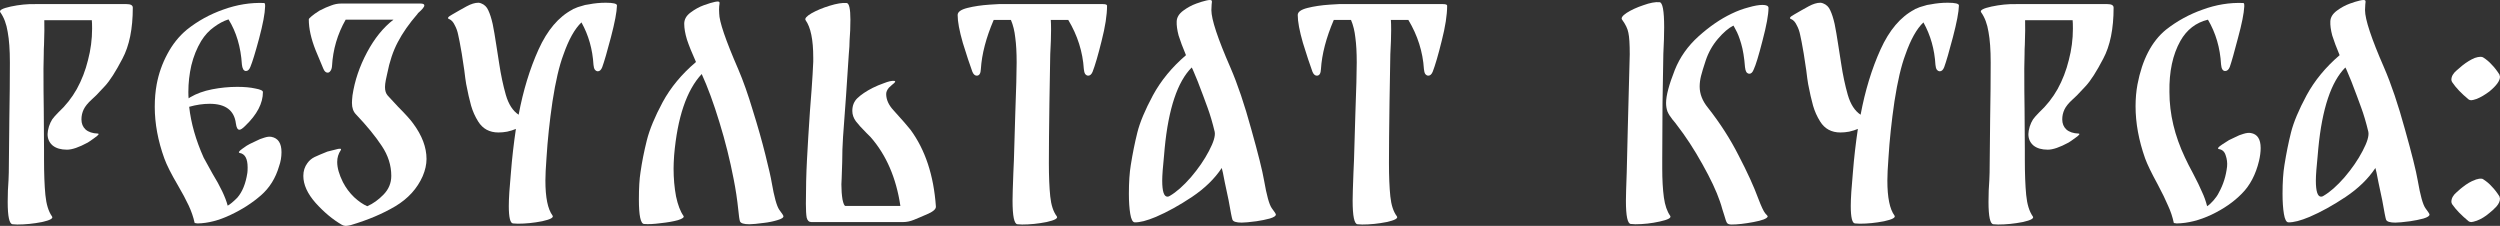
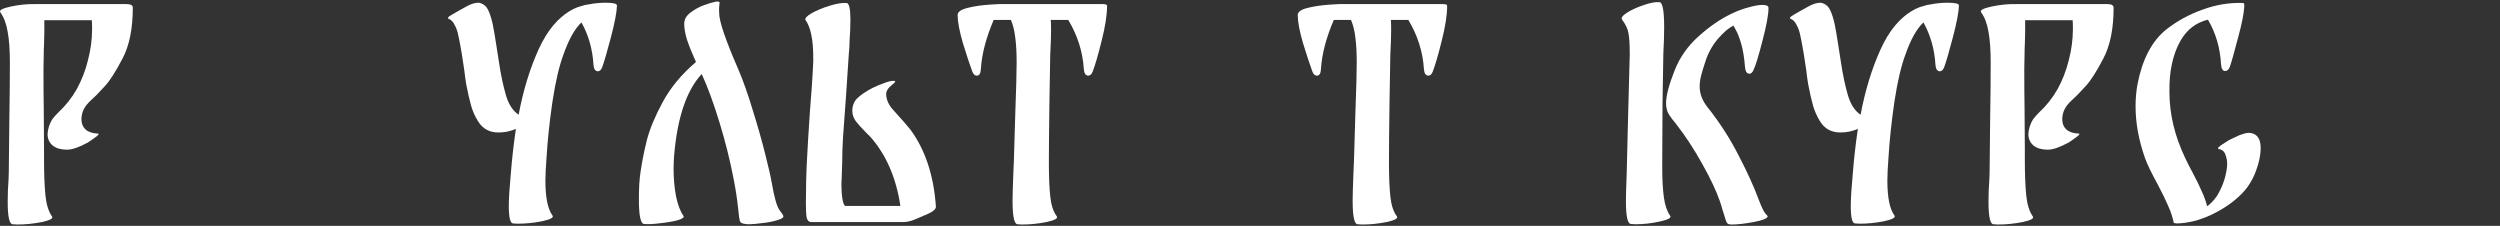
<svg xmlns="http://www.w3.org/2000/svg" viewBox="0 0 1144.099 103.375" fill="none">
  <rect x="0" y="0" width="1144.099" height="103.375" fill="#333333" stroke="none" />
-   <path d="M1129.724 45.5C1126.392 42.75 1123.892 40.125 1122.225 37.625C1121.975 37.208 1121.85 36.833 1121.85 36.5C1121.85 35 1122.642 33.583 1124.224 32.25C1125.807 30.833 1126.682 30.083 1126.849 30C1128.849 28.417 1130.766 27.25 1132.598 26.5C1133.598 26.167 1134.433 26 1135.101 26C1135.683 26 1136.1 26.083 1136.35 26.25C1137.933 27.25 1139.265 28.375 1140.35 29.625C1141.517 30.792 1142.682 32.292 1143.849 34.125L1144.099 35.125C1144.099 36.958 1142.475 39.208 1139.225 41.875C1137.225 43.375 1135.308 44.5 1133.473 45.25C1132.223 45.667 1131.391 45.875 1130.974 45.875C1130.474 45.875 1130.059 45.75 1129.724 45.5ZM1136.35 82C1137.933 83 1139.265 84.125 1140.35 85.375C1141.517 86.542 1142.682 88.042 1143.849 89.875L1144.099 90.875C1144.099 92.042 1143.557 93.25 1142.475 94.5C1141.392 95.667 1140.307 96.667 1139.225 97.5C1137.39 99.083 1135.476 100.25 1133.473 101C1132.223 101.417 1131.391 101.625 1130.974 101.625C1130.474 101.625 1130.059 101.5 1129.724 101.25C1126.392 98.5 1123.892 95.917 1122.225 93.5C1121.975 93.083 1121.85 92.708 1121.85 92.375C1121.85 90.792 1122.642 89.333 1124.224 88C1125.807 86.583 1126.682 85.833 1126.849 85.75C1128.934 84.083 1130.849 82.958 1132.598 82.375C1132.848 82.208 1133.223 82.083 1133.723 82C1134.223 81.833 1134.726 81.75 1135.226 81.75C1135.808 81.75 1136.183 81.833 1136.35 82Z" fill="white" />
-   <path d="M1106.454 82.625C1107.622 89.375 1108.787 93.583 1109.954 95.25C1111.204 96.917 1111.829 97.875 1111.829 98.125C1111.911 98.792 1110.996 99.417 1109.079 100C1107.247 100.5 1105.204 100.917 1102.955 101.25C1099.788 101.667 1097.538 101.875 1096.203 101.875C1093.704 101.875 1092.286 101.417 1091.954 100.5C1091.704 99.833 1091.121 96.875 1090.204 91.625C1089.787 89.625 1089.204 86.875 1088.454 83.375C1087.787 79.792 1087.329 77.625 1087.079 76.875C1083.83 81.792 1079.288 86.208 1073.454 90.125C1067.704 93.958 1062.203 97 1056.953 99.25C1052.786 101 1049.537 101.833 1047.205 101.75C1046.287 101.667 1045.62 100.375 1045.205 97.875C1044.787 95.375 1044.58 92.292 1044.58 88.625C1044.58 83.375 1044.87 79 1045.455 75.5C1046.287 70.25 1047.287 65.292 1048.454 60.625C1049.619 55.958 1051.996 50.292 1055.579 43.625C1059.246 36.875 1064.287 30.75 1070.704 25.25C1069.204 21.667 1068.079 18.667 1067.329 16.25C1066.662 13.75 1066.37 11.583 1066.455 9.75C1066.537 7.917 1067.537 6.292 1069.454 4.875C1071.371 3.458 1073.371 2.375 1075.453 1.625C1077.038 1.042 1078.538 0.583 1079.953 0.25C1081.37 -0.083 1082.205 -0.083 1082.455 0.25C1082.62 0.5 1082.62 1.083 1082.455 2C1082.37 2.917 1082.33 3.792 1082.33 4.625C1082.33 8.875 1085.245 17.667 1091.079 31C1094.328 38.5 1097.496 47.875 1100.58 59.125C1103.745 70.375 1105.704 78.208 1106.454 82.625ZM1063.33 89.625C1066.33 87.875 1069.537 85.042 1072.954 81.125C1076.371 77.125 1079.12 73.125 1081.203 69.125C1083.37 65.042 1084.245 62.083 1083.83 60.25C1082.83 56.083 1081.745 52.417 1080.578 49.25C1079.413 46 1077.913 42 1076.078 37.25L1074.204 32.75C1073.871 31.917 1073.579 31.292 1073.329 30.875C1066.83 37.375 1062.705 49.708 1060.953 67.875L1060.703 70.75C1060.12 76.417 1059.828 80.375 1059.828 82.625C1059.828 87.542 1060.62 90 1062.203 90C1062.62 90 1062.995 89.875 1063.33 89.625Z" fill="white" />
  <path d="M1030.067 60.875C1033.069 61.375 1034.569 63.667 1034.569 67.75C1034.569 69.5 1034.319 71.458 1033.819 73.625C1032.319 79.875 1029.692 84.875 1025.942 88.625C1022.275 92.375 1017.651 95.583 1012.069 98.25C1006.567 100.833 1001.276 102.167 996.194 102.25C995.859 102.25 995.609 102.208 995.444 102.125C995.026 102.125 994.819 102.083 994.819 102C994.234 99.25 993.359 96.625 992.192 94.125C991.11 91.542 989.527 88.292 987.442 84.375C984.61 79.208 982.693 75.25 981.693 72.5C978.776 64.25 977.319 56.292 977.319 48.625C977.319 45.125 977.609 41.791 978.194 38.625C980.361 27.292 984.693 18.958 991.192 13.625C996.276 9.625 1001.901 6.542 1008.067 4.375C1014.234 2.125 1020.401 1.125 1026.567 1.375C1026.902 1.375 1027.067 1.708 1027.067 2.375V2.5V3C1026.902 6.167 1025.942 10.958 1024.193 17.375C1022.525 23.792 1021.276 28.208 1020.443 30.625C1019.943 31.875 1019.236 32.5 1018.318 32.5C1017.234 32.5 1016.609 31.5 1016.444 29.5C1016.026 21.917 1014.026 15.083 1010.442 9C1004.943 10.333 1000.736 13.583 997.819 18.75C994.319 25 992.652 32.792 992.819 42.125C992.819 52.125 995.194 62.125 999.943 72.125C1000.861 74.125 1002.111 76.583 1003.693 79.5C1005.443 82.833 1006.777 85.583 1007.692 87.75C1008.692 89.833 1009.485 92.042 1010.067 94.375C1010.984 93.792 1011.984 92.875 1013.069 91.625C1014.151 90.375 1014.944 89.208 1015.444 88.125C1017.444 84.542 1018.693 80.583 1019.193 76.25C1019.361 74.5 1019.151 72.792 1018.568 71.125C1018.068 69.458 1017.069 68.5 1015.569 68.25C1014.569 68.083 1015.026 67.375 1016.944 66.125C1018.861 64.875 1019.901 64.208 1020.068 64.125C1020.486 63.958 1021.361 63.542 1022.693 62.875C1024.11 62.125 1025.442 61.583 1026.692 61.25C1028.027 60.833 1029.152 60.708 1030.067 60.875Z" fill="white" />
  <path d="M951.267 61.125C952.017 61.208 951.56 61.833 949.892 63C948.31 64.167 947.225 64.916 946.643 65.25C942.643 67.417 939.476 68.5 937.142 68.5C934.392 68.5 932.225 67.875 930.642 66.625C929.06 65.292 928.268 63.542 928.268 61.375C928.268 60.458 928.475 59.291 928.893 57.875C929.31 56.625 929.81 55.541 930.393 54.625C931.06 53.708 931.975 52.667 933.142 51.5C936.559 48.333 939.391 44.75 941.644 40.75C943.893 36.667 945.601 32.25 946.768 27.5C948.018 22.75 948.643 17.958 948.643 13.125C948.643 11.375 948.6 10.083 948.518 9.25H926.768C926.85 11.917 926.808 15.667 926.643 20.5C926.558 21.667 926.518 23.125 926.518 24.875L926.393 31.25C926.393 39 926.433 45.167 926.518 49.75L926.643 68.375V72.625C926.643 79.458 926.85 85 927.268 89.25C927.683 93.5 928.683 96.75 930.268 99C931.017 99.917 929.475 100.791 925.643 101.625C921.809 102.375 918.059 102.75 914.392 102.75L912.267 102.625C910.768 102.541 910.018 99.125 910.018 92.375C910.018 88.792 910.143 85.5 910.393 82.5L910.518 79C910.6 72.666 910.685 64.583 910.768 54.75C910.935 44.833 911.018 36.125 911.018 28.625C911.018 22.875 910.685 18.208 910.018 14.625C909.433 10.958 908.308 7.958 906.643 5.625C905.976 4.708 907.558 3.833 911.393 3C915.309 2.167 919.059 1.792 922.644 1.875H963.643H964.393C966.308 1.875 967.268 2.417 967.268 3.5C967.268 13.167 965.683 20.958 962.518 26.875C959.434 32.791 956.767 36.958 954.517 39.375C952.267 41.791 950.935 43.208 950.517 43.625L948.518 45.5C946.683 47.167 945.433 48.708 944.768 50.125C944.101 51.541 943.768 53.042 943.768 54.625C943.768 56.542 944.393 58.083 945.643 59.25C946.975 60.417 948.85 61.041 951.267 61.125Z" fill="white" />
  <path d="M883.609 2C886.108 1.5 888.693 1.25 891.36 1.25C894.775 1.25 896.484 1.667 896.484 2.5C896.402 5.5 895.485 10.333 893.735 17C891.985 23.667 890.65 28.25 889.735 30.75C889.235 32 888.568 32.625 887.733 32.625C887.233 32.625 886.776 32.375 886.358 31.875C886.026 31.375 885.818 30.625 885.733 29.625C885.318 22.542 883.484 16.083 880.234 10.25C877.152 13.167 874.4 18.083 871.985 25C870.068 30.083 868.401 37.208 866.983 46.375C865.651 55.458 864.734 64.083 864.234 72.25C863.901 76.75 863.734 80.208 863.734 82.625C863.734 90.375 864.819 95.708 866.983 98.625C867.651 99.542 866.068 100.417 862.234 101.25C858.402 102 854.692 102.375 851.11 102.375L848.983 102.25C847.651 102.25 846.983 99.583 846.983 94.25C846.983 90.917 847.318 85.708 847.983 78.625C848.483 72.292 849.233 65.75 850.233 59C849.068 59.5 847.733 59.917 846.234 60.25C844.901 60.5 843.566 60.625 842.234 60.625C838.152 60.625 835.068 58.958 832.985 55.625C831.568 53.375 830.483 50.958 829.733 48.375C828.983 45.708 828.233 42.417 827.484 38.5C827.234 37.083 826.944 34.958 826.609 32.125C825.776 26.292 825.066 21.958 824.484 19.125C824.401 18.792 824.191 17.792 823.859 16.125C823.527 14.375 822.984 12.833 822.234 11.5C821.567 10.083 820.734 9.167 819.735 8.75C818.65 8.417 819.11 7.708 821.109 6.625C823.192 5.458 824.276 4.833 824.359 4.75C824.609 4.583 825.734 3.958 827.734 2.875C829.733 1.792 831.526 1.25 833.11 1.25C833.36 1.25 833.735 1.333 834.235 1.5C835.817 2.083 836.942 3.167 837.61 4.75C838.36 6.333 839.027 8.417 839.609 11C840.109 13.417 840.692 16.833 841.359 21.25C841.942 25.083 842.359 27.75 842.609 29.25C843.359 34.25 844.359 38.958 845.609 43.375C846.859 47.708 848.818 50.75 851.485 52.5C853.568 41.417 856.61 31.458 860.609 22.625C864.609 13.792 869.775 7.708 876.11 4.375L876.485 4.125C877.902 3.458 879.317 2.958 880.734 2.625C881.316 2.375 882.276 2.167 883.609 2Z" fill="white" />
  <path d="M760.71 77.125C760.71 82.292 760.96 86.708 761.46 90.375C761.96 93.958 762.92 96.75 764.334 98.75C765.002 99.667 763.419 100.542 759.585 101.375C755.835 102.208 752.126 102.625 748.461 102.625L746.337 102.5C744.834 102.417 744.085 98.875 744.085 91.875C744.085 89.875 744.21 85.5 744.459 78.75C744.459 77.333 744.627 70.458 744.959 58.125C745.544 37.125 745.834 26.042 745.834 24.875C745.834 20.125 745.627 16.833 745.209 15C744.877 13.167 743.92 11.167 742.335 9C741.752 8.25 742.46 7.208 744.459 5.875C746.544 4.542 749.086 3.375 752.086 2.375C755.086 1.292 757.543 0.833 759.46 1C760.877 1.083 761.585 4.917 761.585 12.5C761.585 15.833 761.46 19.875 761.21 24.625C761.127 30.208 761.002 37.75 760.835 47.25C760.752 56.75 760.71 65.167 760.71 72.5V77.125ZM781.585 49.25C787.169 56.333 791.878 63.667 795.71 71.25C799.627 78.75 802.627 85.333 804.712 91C806.044 94.5 807.086 96.708 807.836 97.625C808.669 98.458 809.043 98.958 808.961 99.125C808.626 100.042 806.461 100.875 802.459 101.625C798.46 102.375 795.128 102.75 792.461 102.75C791.378 102.75 790.668 102.5 790.336 102C790.001 101.5 789.586 100.333 789.086 98.5C788.919 97.917 788.626 97 788.211 95.75C787.876 94.5 787.501 93.291 787.086 92.125C785.502 87.458 782.834 81.791 779.085 75.125C775.335 68.375 771.418 62.375 767.336 57.125C767.002 56.625 766.337 55.792 765.337 54.625C764.334 53.375 763.584 52.167 763.085 51C762.67 49.833 762.46 48.542 762.46 47.125C762.46 43.791 763.794 38.75 766.462 32C768.794 26.167 772.418 21.042 777.335 16.625C782.334 12.125 787.376 8.667 792.461 6.25C795.043 5 797.627 4.042 800.21 3.375C802.794 2.625 804.919 2.25 806.586 2.25C808.419 2.25 809.336 2.708 809.336 3.625C809.336 6.708 808.419 11.708 806.586 18.625C804.837 25.458 803.502 29.833 802.584 31.75C802.084 33.083 801.419 33.75 800.585 33.75C800.085 33.75 799.627 33.5 799.21 33C798.877 32.416 798.67 31.667 798.585 30.75C798.252 26.417 797.67 22.833 796.835 20C796.003 17.167 795.168 15.042 794.335 13.625C793.586 12.125 793.211 11.5 793.211 11.75C791.043 12.833 788.711 14.833 786.211 17.75C783.709 20.667 781.835 24 780.585 27.75C779.585 30.75 778.877 33.083 778.46 34.75C778.045 36.416 777.835 38.041 777.835 39.625C777.835 42.958 779.085 46.167 781.585 49.25Z" fill="white" />
  <path d="M660.396 1.875C661.645 1.875 662.27 2.125 662.27 2.625C662.27 6.875 661.438 12.25 659.771 18.75C658.186 25.167 656.811 29.875 655.646 32.875C655.146 34.042 654.479 34.625 653.646 34.625C653.147 34.625 652.687 34.375 652.269 33.875C651.937 33.375 651.729 32.625 651.644 31.625C651.144 23.708 648.77 16.208 644.52 9.125H636.521C636.604 10.125 636.646 11.667 636.646 13.75C636.646 16.667 636.521 20.375 636.271 24.875C636.186 27.542 636.061 34.875 635.896 46.875C635.729 58.792 635.646 68 635.646 74.5C635.646 80.75 635.854 85.875 636.271 89.875C636.686 93.875 637.686 96.917 639.271 99C639.936 99.917 638.353 100.792 634.521 101.625C630.769 102.375 627.062 102.75 623.395 102.75L621.271 102.625C619.771 102.542 619.021 98.917 619.021 91.75C619.021 89.75 619.146 85.5 619.396 79L619.646 73.25C619.728 70.167 619.936 63.083 620.271 52C620.686 40.917 620.896 33.125 620.896 28.625C620.896 24.042 620.686 20.25 620.271 17.25C619.936 14.167 619.271 11.458 618.271 9.125H610.395C606.895 17.292 604.938 24.792 604.52 31.625C604.438 33.625 603.813 34.625 602.646 34.625C601.811 34.625 601.146 34.042 600.646 32.875C599.396 29.458 597.936 25.042 596.271 19.625C594.687 14.125 593.894 9.875 593.894 6.875C593.894 5.458 595.394 4.375 598.396 3.625C601.396 2.875 604.77 2.375 608.52 2.125C612.269 1.875 614.144 1.792 614.144 1.875H660.396Z" fill="white" />
-   <path d="M578.499 82.625C579.666 89.375 580.834 93.583 582.001 95.25C583.251 96.917 583.876 97.875 583.876 98.125C583.958 98.792 583.041 99.417 581.126 100C579.291 100.5 577.249 100.917 574.999 101.25C571.832 101.667 569.583 101.875 568.25 101.875C565.751 101.875 564.333 101.417 564.001 100.5C563.751 99.833 563.166 96.875 562.251 91.625C561.834 89.625 561.249 86.875 560.499 83.375C559.834 79.792 559.374 77.625 559.124 76.875C555.874 81.792 551.332 86.208 545.501 90.125C539.749 93.958 534.25 97 529 99.25C524.833 101 521.584 101.833 519.249 101.75C518.334 101.667 517.667 100.375 517.249 97.875C516.832 95.375 516.624 92.292 516.624 88.625C516.624 83.375 516.917 79 517.499 75.5C518.334 70.25 519.334 65.292 520.499 60.625C521.666 55.958 524.041 50.292 527.626 43.625C531.293 36.875 536.332 30.75 542.749 25.25C541.249 21.667 540.124 18.667 539.374 16.25C538.709 13.75 538.417 11.583 538.499 9.75C538.584 7.917 539.584 6.292 541.499 4.875C543.416 3.458 545.416 2.375 547.5 1.625C549.083 1.042 550.583 0.583 552 0.25C553.417 -0.083 554.25 -0.083 554.499 0.25C554.667 0.5 554.667 1.083 554.499 2C554.417 2.917 554.375 3.792 554.375 4.625C554.375 8.875 557.292 17.667 563.126 31C566.375 38.5 569.543 47.875 572.625 59.125C575.792 70.375 577.749 78.208 578.499 82.625ZM535.375 89.625C538.374 87.875 541.584 85.042 545.001 81.125C548.415 77.125 551.167 73.125 553.25 69.125C555.417 65.042 556.292 62.083 555.874 60.25C554.874 56.083 553.792 52.417 552.625 49.25C551.457 46 549.958 42 548.125 37.25L546.251 32.75C545.916 31.917 545.626 31.292 545.376 30.875C538.874 37.375 534.75 49.708 533 67.875L532.75 70.75C532.167 76.417 531.875 80.375 531.875 82.625C531.875 87.542 532.667 90 534.25 90C534.667 90 535.042 89.875 535.375 89.625Z" fill="white" />
  <path d="M504.756 1.875C506.006 1.875 506.631 2.125 506.631 2.625C506.631 6.875 505.798 12.25 504.131 18.75C502.546 25.167 501.172 29.875 500.007 32.875C499.507 34.042 498.839 34.625 498.004 34.625C497.504 34.625 497.047 34.375 496.63 33.875C496.297 33.375 496.09 32.625 496.005 31.625C495.505 23.708 493.13 16.208 488.881 9.125H480.882C480.964 10.125 481.007 11.667 481.007 13.75C481.007 16.667 480.882 20.375 480.632 24.875C480.547 27.542 480.422 34.875 480.257 46.875C480.089 58.792 480.007 68 480.007 74.5C480.007 80.75 480.214 85.875 480.632 89.875C481.047 93.875 482.047 96.917 483.631 99C484.296 99.917 482.714 100.792 478.879 101.625C475.13 102.375 471.423 102.75 467.756 102.75L465.631 102.625C464.131 102.542 463.381 98.917 463.381 91.75C463.381 89.75 463.506 85.5 463.756 79L464.006 73.25C464.089 70.167 464.296 63.083 464.631 52C465.046 40.917 465.256 33.125 465.256 28.625C465.256 24.042 465.046 20.25 464.631 17.25C464.296 14.167 463.631 11.458 462.632 9.125H454.755C451.256 17.292 449.298 24.792 448.881 31.625C448.798 33.625 448.173 34.625 447.006 34.625C446.171 34.625 445.506 34.042 445.006 32.875C443.757 29.458 442.297 25.042 440.629 19.625C439.047 14.125 438.255 9.875 438.255 6.875C438.255 5.458 439.755 4.375 442.757 3.625C445.756 2.875 449.131 2.375 452.88 2.125C456.63 1.875 458.505 1.792 458.505 1.875H504.756Z" fill="white" />
  <path d="M416.678 59.375C423.429 68.542 427.304 80.25 428.304 94.5C428.386 95.583 427.261 96.667 424.929 97.75C422.679 98.75 421.43 99.292 421.18 99.375C420.93 99.458 419.93 99.875 418.177 100.625C416.513 101.292 414.888 101.625 413.303 101.625H371.304C370.221 101.625 369.511 100.958 369.179 99.625C368.929 98.292 368.804 96.167 368.804 93.25C368.804 86.167 368.969 79.458 369.304 73.125C369.636 66.708 370.096 59.208 370.679 50.625C370.846 48.625 371.096 45.375 371.429 40.875C371.761 36.292 372.011 32.084 372.178 28.25V26.375C372.178 18.208 371.011 12.5 368.679 9.25C368.179 8.5 369.054 7.458 371.304 6.125C373.636 4.792 376.428 3.625 379.678 2.625C382.93 1.625 385.512 1.208 387.429 1.375C388.596 1.458 389.179 4 389.179 9C389.179 12.333 389.054 15.5 388.804 18.5C388.804 20.167 388.679 22.333 388.429 25L387.179 43.875C386.512 52.458 386.054 58.75 385.804 62.75C385.554 66.5 385.429 70.292 385.429 74.125L385.179 81.625L385.054 84.375C385.054 86.875 385.219 89.167 385.554 91.25C385.969 93.25 386.429 94.25 386.929 94.25H412.053C410.136 81.417 405.594 70.917 398.428 62.75C397.095 61.417 396.428 60.75 396.428 60.75C394.346 58.667 392.761 56.917 391.678 55.5C390.596 54 390.054 52.417 390.054 50.75C390.054 48.333 390.846 46.375 392.428 44.875C394.096 43.292 396.388 41.75 399.302 40.25C400.97 39.417 402.762 38.667 404.679 38C406.594 37.25 408.096 36.917 409.179 37C409.679 37.083 409.804 37.292 409.554 37.625C409.386 37.875 408.929 38.292 408.179 38.875C407.511 39.458 407.054 39.875 406.804 40.125C405.969 41.125 405.554 42.083 405.554 43C405.554 45.583 406.679 48.083 408.929 50.5C412.928 54.917 415.513 57.875 416.678 59.375Z" fill="white" />
  <path d="M353.131 83.375C354.298 90.125 355.466 94.333 356.631 96C357.88 97.667 358.508 98.625 358.508 98.875C358.673 99.542 357.755 100.167 355.756 100.75C353.841 101.333 351.799 101.75 349.631 102C346.549 102.417 344.297 102.625 342.882 102.625C340.383 102.625 338.965 102.167 338.63 101.25C338.38 100.5 338.13 98.791 337.881 96.125C337.381 91.291 336.673 86.583 335.756 82C334.091 73.333 331.924 64.666 329.257 56C326.59 47.25 323.882 39.875 321.133 33.875C314.216 41.292 310.007 53.708 308.507 71.125C308.339 73.625 308.257 75.625 308.257 77.125C308.257 81.625 308.632 85.875 309.382 89.875C310.214 93.792 311.339 96.75 312.756 98.75C313.256 99.417 312.424 100.083 310.257 100.75C308.174 101.333 305.547 101.792 302.383 102.125C299.298 102.541 296.756 102.666 294.756 102.5C293.174 102.417 292.382 98.667 292.382 91.25C292.382 86 292.631 81.833 293.131 78.75C293.799 74.083 294.756 69.25 296.006 64.25C297.256 59.25 299.673 53.416 303.258 46.75C306.922 40 312.006 33.875 318.506 28.375C316.673 24.292 315.298 20.875 314.381 18.125C313.549 15.375 313.131 12.958 313.131 10.875C313.131 8.875 314.091 7.167 316.006 5.75C318.006 4.25 320.048 3.125 322.133 2.375C326.55 0.792 328.924 0.333 329.257 1C329.339 1.25 329.299 1.875 329.132 2.875C329.049 3.792 329.049 4.875 329.132 6.125C329.132 9.792 332.049 18.333 337.881 31.75C340.133 37 342.34 43.25 344.507 50.5C346.757 57.667 348.674 64.417 350.256 70.75C351.839 77.083 352.799 81.292 353.131 83.375Z" fill="white" />
  <path d="M269.475 2C271.974 1.5 274.556 1.25 277.224 1.25C280.641 1.25 282.348 1.667 282.348 2.5C282.265 5.5 281.348 10.333 279.598 17C277.848 23.667 276.516 28.25 275.599 30.75C275.099 32 274.431 32.625 273.599 32.625C273.099 32.625 272.639 32.375 272.224 31.875C271.889 31.375 271.682 30.625 271.599 29.625C271.182 22.542 269.35 16.083 266.097 10.25C263.015 13.167 260.266 18.083 257.849 25C255.931 30.083 254.264 37.208 252.849 46.375C251.514 55.458 250.6 64.083 250.1 72.25C249.765 76.75 249.598 80.208 249.598 82.625C249.598 90.375 250.682 95.708 252.849 98.625C253.514 99.542 251.932 100.417 248.098 101.25C244.265 102 240.557 102.375 236.973 102.375L234.848 102.25C233.515 102.25 232.848 99.583 232.848 94.25C232.848 90.917 233.182 85.708 233.848 78.625C234.348 72.292 235.098 65.75 236.098 59C234.932 59.5 233.598 59.917 232.098 60.25C230.765 60.5 229.432 60.625 228.098 60.625C224.015 60.625 220.932 58.958 218.848 55.625C217.432 53.375 216.349 50.958 215.598 48.375C214.848 45.708 214.098 42.417 213.348 38.5C213.098 37.083 212.807 34.958 212.474 32.125C211.64 26.292 210.932 21.958 210.348 19.125C210.265 18.792 210.057 17.792 209.723 16.125C209.39 14.375 208.849 12.833 208.098 11.5C207.432 10.083 206.598 9.167 205.598 8.75C204.515 8.417 204.974 7.708 206.973 6.625C209.057 5.458 210.14 4.833 210.223 4.75C210.473 4.583 211.598 3.958 213.598 2.875C215.598 1.792 217.39 1.25 218.973 1.25C219.223 1.25 219.598 1.333 220.099 1.5C221.682 2.083 222.807 3.167 223.473 4.75C224.223 6.333 224.89 8.417 225.473 11C225.973 13.417 226.557 16.833 227.223 21.25C227.807 25.083 228.223 27.75 228.473 29.25C229.223 34.25 230.223 38.958 231.474 43.375C232.723 47.708 234.682 50.75 237.349 52.5C239.432 41.417 242.473 31.458 246.473 22.625C250.475 13.792 255.639 7.708 261.973 4.375L262.348 4.125C263.765 3.458 265.183 2.958 266.597 2.625C267.182 2.375 268.14 2.167 269.475 2Z" fill="white" />
-   <path d="M189.067 56.5C193.151 62 195.192 67.417 195.192 72.75C195.192 75.25 194.609 77.875 193.442 80.625C190.942 86.292 186.775 90.875 180.942 94.375C175.192 97.792 168.401 100.667 160.567 103C159.567 103.25 158.776 103.375 158.192 103.375C157.609 103.375 157.026 103.208 156.442 102.875C152.275 100.458 148.275 97.125 144.442 92.875C140.692 88.625 138.817 84.5 138.817 80.5C138.817 78.25 139.442 76.292 140.692 74.625C141.525 73.458 142.609 72.542 143.942 71.875C145.359 71.208 147.317 70.375 149.817 69.375C149.984 69.375 151.15 69.083 153.317 68.5C155.567 67.833 156.442 67.917 155.942 68.75C154.859 70.333 154.317 72.125 154.317 74.125C154.317 76.792 155.192 79.875 156.942 83.375C158.275 85.958 159.984 88.25 162.067 90.25C164.15 92.167 166.15 93.542 168.067 94.375C170.734 93.208 173.234 91.417 175.567 89C177.901 86.583 179.067 83.75 179.067 80.5C179.067 75.667 177.609 71.083 174.692 66.75C171.775 62.333 167.859 57.542 162.942 52.375C161.692 51.125 161.067 49.375 161.067 47.125C161.067 46.292 161.151 45.125 161.317 43.625C162.317 36.958 164.526 30.417 167.942 24C171.359 17.583 175.4 12.583 180.067 9H158.192C154.442 15.583 152.359 22.667 151.942 30.25C151.859 31.25 151.609 32 151.192 32.5C150.859 33 150.442 33.25 149.942 33.25C149.109 33.25 148.442 32.625 147.942 31.375C147.776 30.958 146.609 28.167 144.442 23C142.359 17.75 141.317 13.042 141.317 8.875C141.317 8.708 141.442 8.5 141.692 8.25C142.192 7.75 142.942 7.125 143.942 6.375C145.025 5.625 145.776 5.125 146.192 4.875C148.275 3.792 150.067 3 151.567 2.5C153.067 1.917 154.567 1.625 156.067 1.625H192.442C193.609 1.625 194.192 1.917 194.192 2.5C194.192 3.167 193.234 4.333 191.317 6L191.067 6.375C187.234 10.792 184.234 15.083 182.067 19.25C179.901 23.333 178.276 28.167 177.192 33.75C177.109 34.333 176.9 35.292 176.567 36.625C176.317 37.875 176.192 38.958 176.192 39.875C176.192 41.542 176.609 42.833 177.442 43.75C177.525 43.833 179.109 45.542 182.192 48.875C185.526 52.208 187.817 54.75 189.067 56.5Z" fill="white" />
-   <path d="M124.199 62.625C127.282 63.208 128.824 65.542 128.824 69.625C128.824 71.875 128.449 74.042 127.699 76.125C126.116 81.542 123.366 85.958 119.449 89.375C115.449 92.875 110.782 95.875 105.449 98.375C100.199 100.875 95.199 102.167 90.449 102.25C90.116 102.25 89.866 102.208 89.699 102.125C89.282 102.125 89.074 102.083 89.074 102C88.491 99.333 87.574 96.667 86.324 94C85.074 91.333 83.449 88.292 81.449 84.875C78.366 79.625 76.282 75.5 75.199 72.5C72.282 64.417 70.824 56.542 70.824 48.875C70.824 45.208 71.116 41.791 71.699 38.625C72.616 33.708 74.241 29.083 76.574 24.75C78.907 20.333 81.866 16.625 85.449 13.625C90.449 9.625 96.032 6.542 102.199 4.375C108.449 2.125 114.657 1.125 120.824 1.375C121.157 1.375 121.324 1.75 121.324 2.5V3C121.241 6.167 120.324 11.042 118.574 17.625C116.824 24.125 115.491 28.458 114.574 30.625C114.074 31.875 113.407 32.5 112.574 32.5C112.074 32.5 111.657 32.25 111.324 31.75C110.991 31.167 110.782 30.416 110.699 29.5C110.199 21.5 108.157 14.625 104.574 8.875C102.407 9.542 100.199 10.708 97.949 12.375C95.699 13.958 93.741 16.083 92.074 18.75C90.074 22.083 88.574 25.792 87.574 29.875C86.657 33.875 86.199 37.958 86.199 42.125C86.199 43.458 86.241 44.417 86.324 45L87.074 44.5C89.907 42.833 93.241 41.625 97.074 40.875C100.907 40.125 104.741 39.75 108.574 39.75C111.824 39.75 114.574 40 116.824 40.5C119.157 40.917 120.324 41.458 120.324 42.125C120.324 47.292 117.616 52.458 112.199 57.625C111.032 58.792 110.157 59.375 109.574 59.375C108.741 59.375 108.199 58.417 107.949 56.5C107.199 50.5 103.199 47.5 95.949 47.5C92.949 47.5 89.824 47.958 86.574 48.875C87.407 56.375 89.616 64.125 93.199 72.125L97.199 79.375C100.866 85.375 103.199 90.292 104.199 94.125C105.282 93.542 106.741 92.333 108.574 90.5C110.907 87.833 112.449 84.042 113.199 79.125C113.282 78.625 113.324 77.792 113.324 76.625C113.324 72.625 112.116 70.416 109.699 70C108.949 69.833 109.324 69.208 110.824 68.125C112.407 66.958 113.574 66.208 114.324 65.875C114.741 65.708 115.616 65.292 116.949 64.625C118.366 63.875 119.699 63.333 120.949 63C122.199 62.583 123.282 62.458 124.199 62.625Z" fill="white" />
  <path d="M44.773 61.125C45.523 61.208 45.065 61.833 43.398 63C41.815 64.167 40.731 64.916 40.148 65.25C36.148 67.417 32.981 68.5 30.648 68.5C27.898 68.5 25.731 67.875 24.148 66.625C22.565 65.292 21.773 63.542 21.773 61.375C21.773 60.458 21.981 59.291 22.398 57.875C22.815 56.625 23.315 55.541 23.898 54.625C24.565 53.708 25.481 52.667 26.648 51.5C30.065 48.333 32.898 44.75 35.148 40.75C37.398 36.667 39.107 32.25 40.273 27.5C41.523 22.75 42.148 17.958 42.148 13.125C42.148 11.375 42.106 10.083 42.023 9.25H20.273C20.356 11.917 20.315 15.667 20.148 20.5C20.065 21.667 20.023 23.125 20.023 24.875L19.898 31.25C19.898 39 19.94 45.167 20.023 49.75L20.148 68.375V72.625C20.148 79.458 20.356 85 20.773 89.25C21.19 93.5 22.19 96.75 23.773 99C24.523 99.917 22.981 100.791 19.148 101.625C15.315 102.375 11.565 102.75 7.898 102.75L5.773 102.625C4.273 102.541 3.523 99.125 3.523 92.375C3.523 88.792 3.648 85.5 3.898 82.5L4.023 79C4.106 72.666 4.19 64.583 4.273 54.75C4.44 44.833 4.523 36.125 4.523 28.625C4.523 22.875 4.19 18.208 3.523 14.625C2.94 10.958 1.815 7.958 0.148 5.625C-0.519 4.708 1.065 3.833 4.898 3C8.815 2.167 12.565 1.792 16.148 1.875H57.148H57.898C59.815 1.875 60.773 2.417 60.773 3.5C60.773 13.167 59.19 20.958 56.023 26.875C52.94 32.791 50.273 36.958 48.023 39.375C45.773 41.791 44.44 43.208 44.023 43.625L42.023 45.5C40.19 47.167 38.94 48.708 38.273 50.125C37.607 51.541 37.273 53.042 37.273 54.625C37.273 56.542 37.898 58.083 39.148 59.25C40.481 60.417 42.356 61.041 44.773 61.125Z" fill="white" />
</svg>